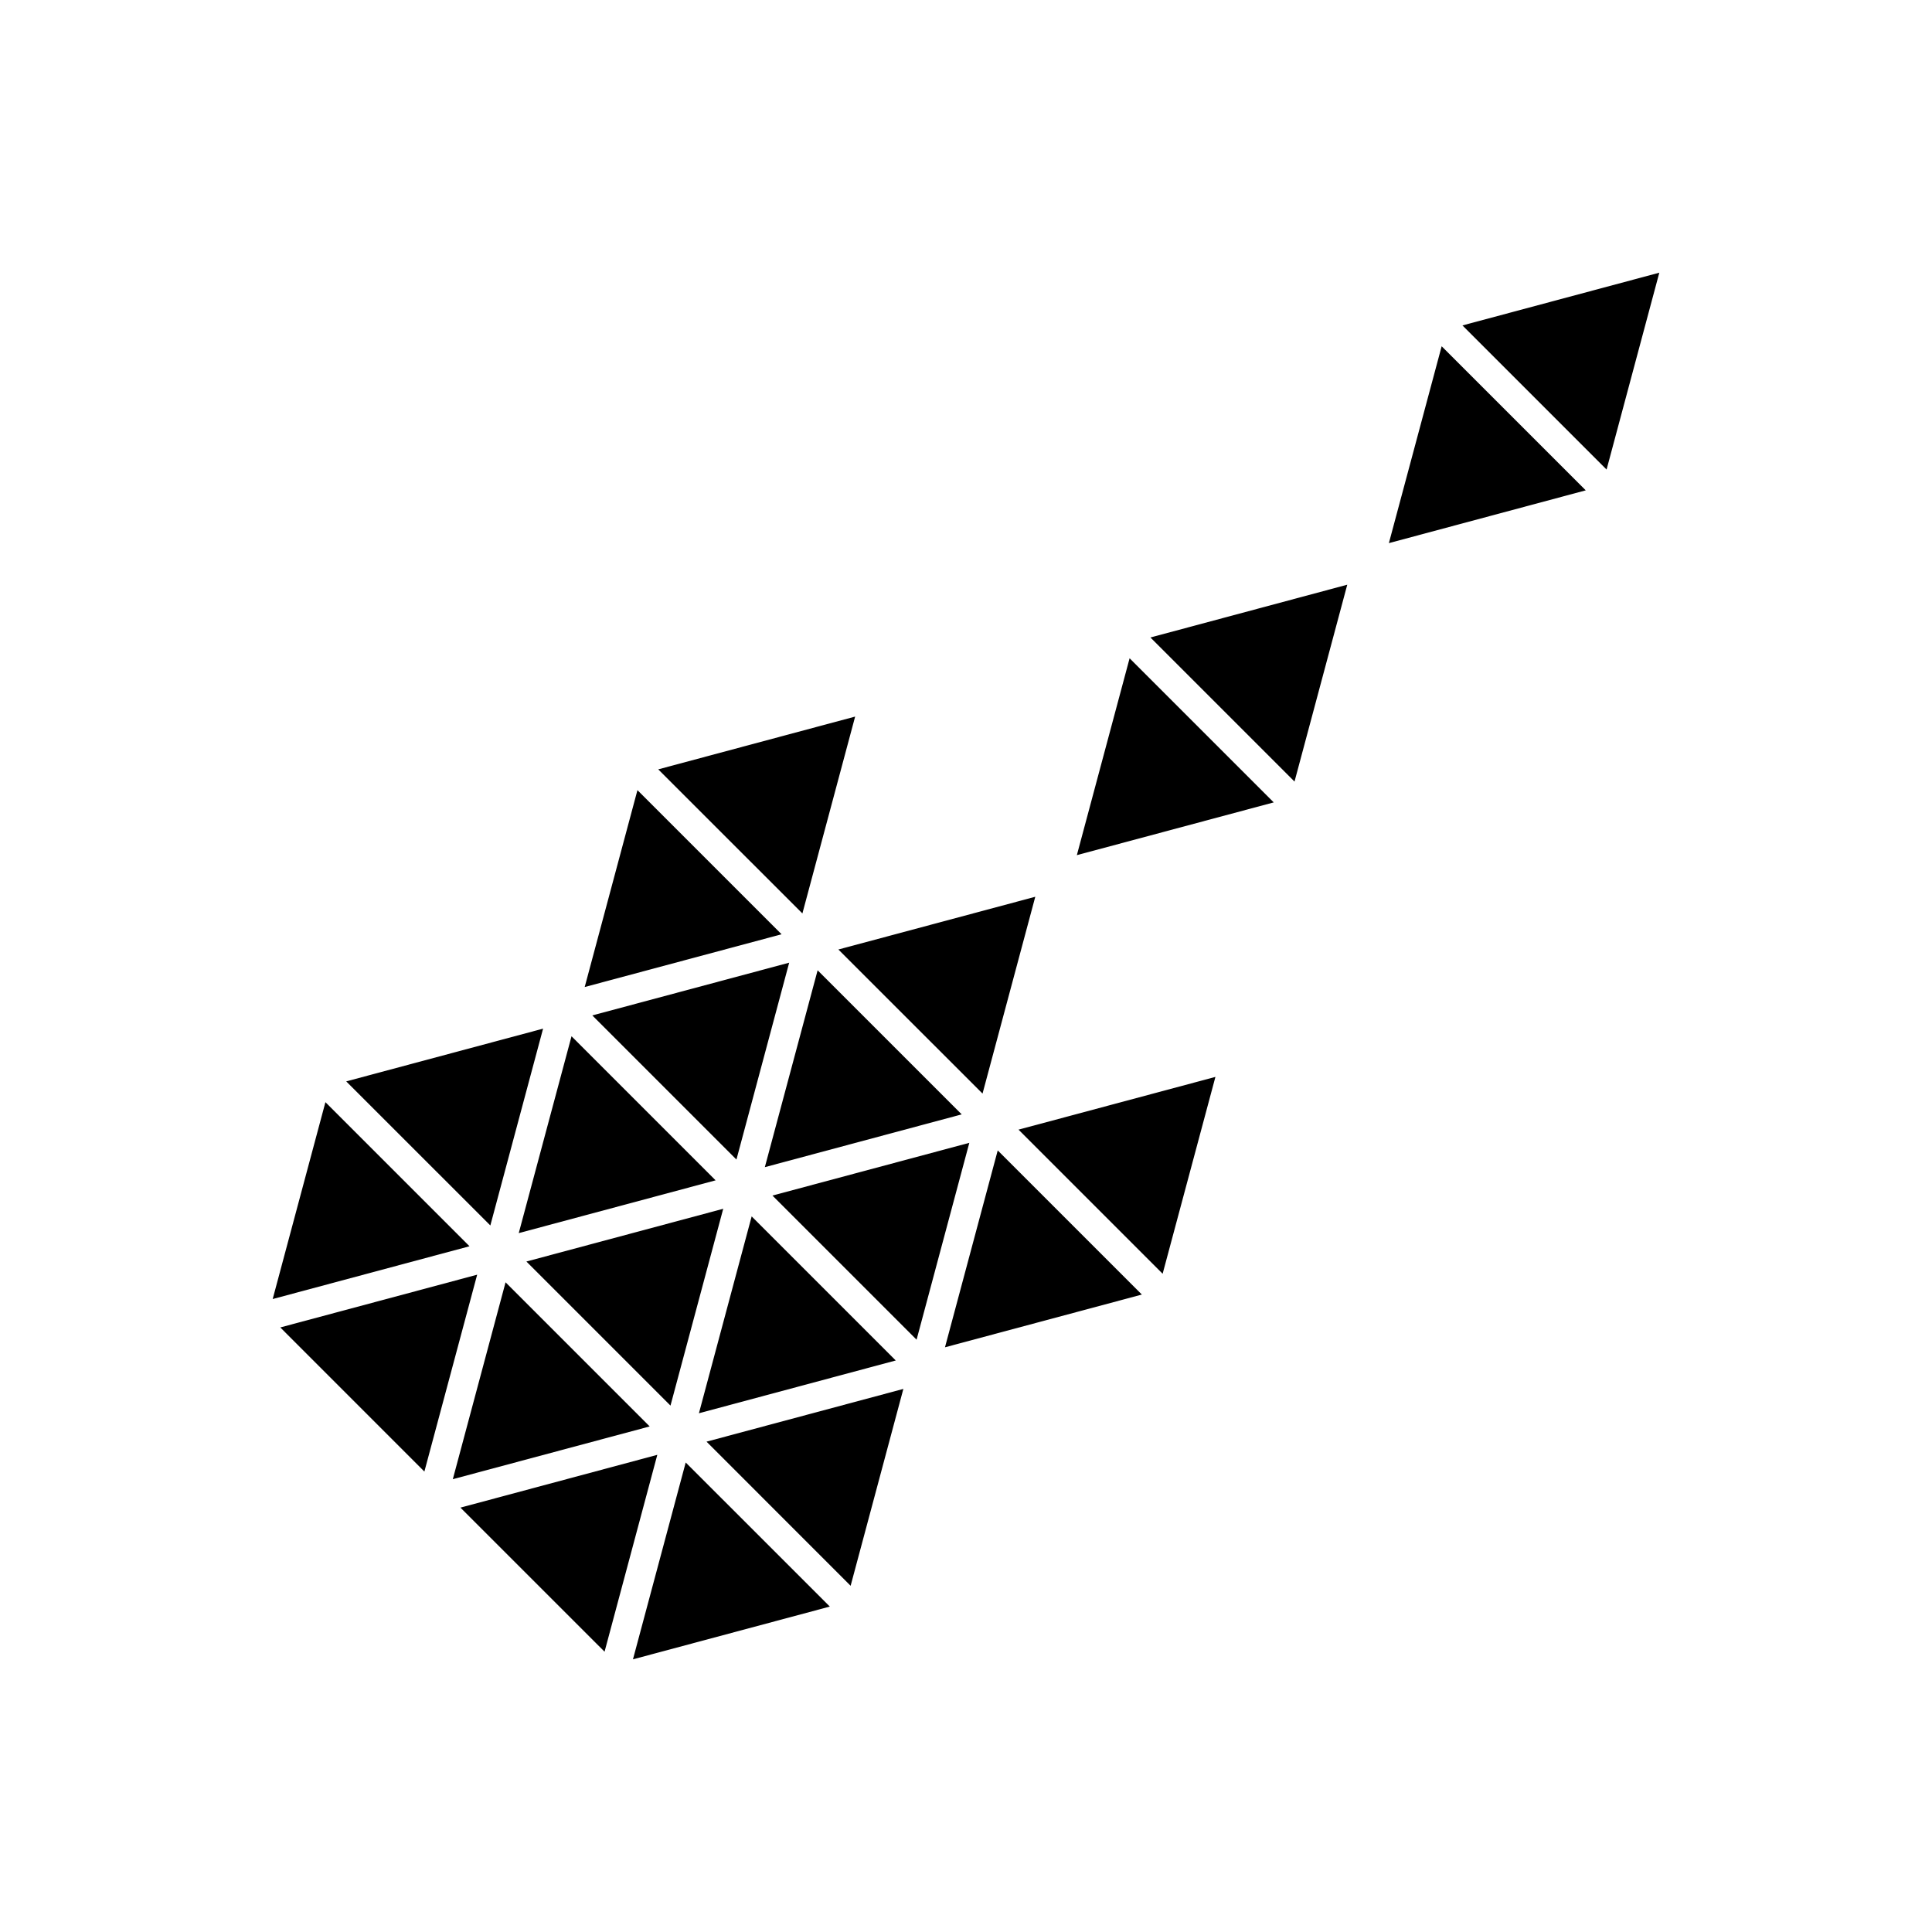
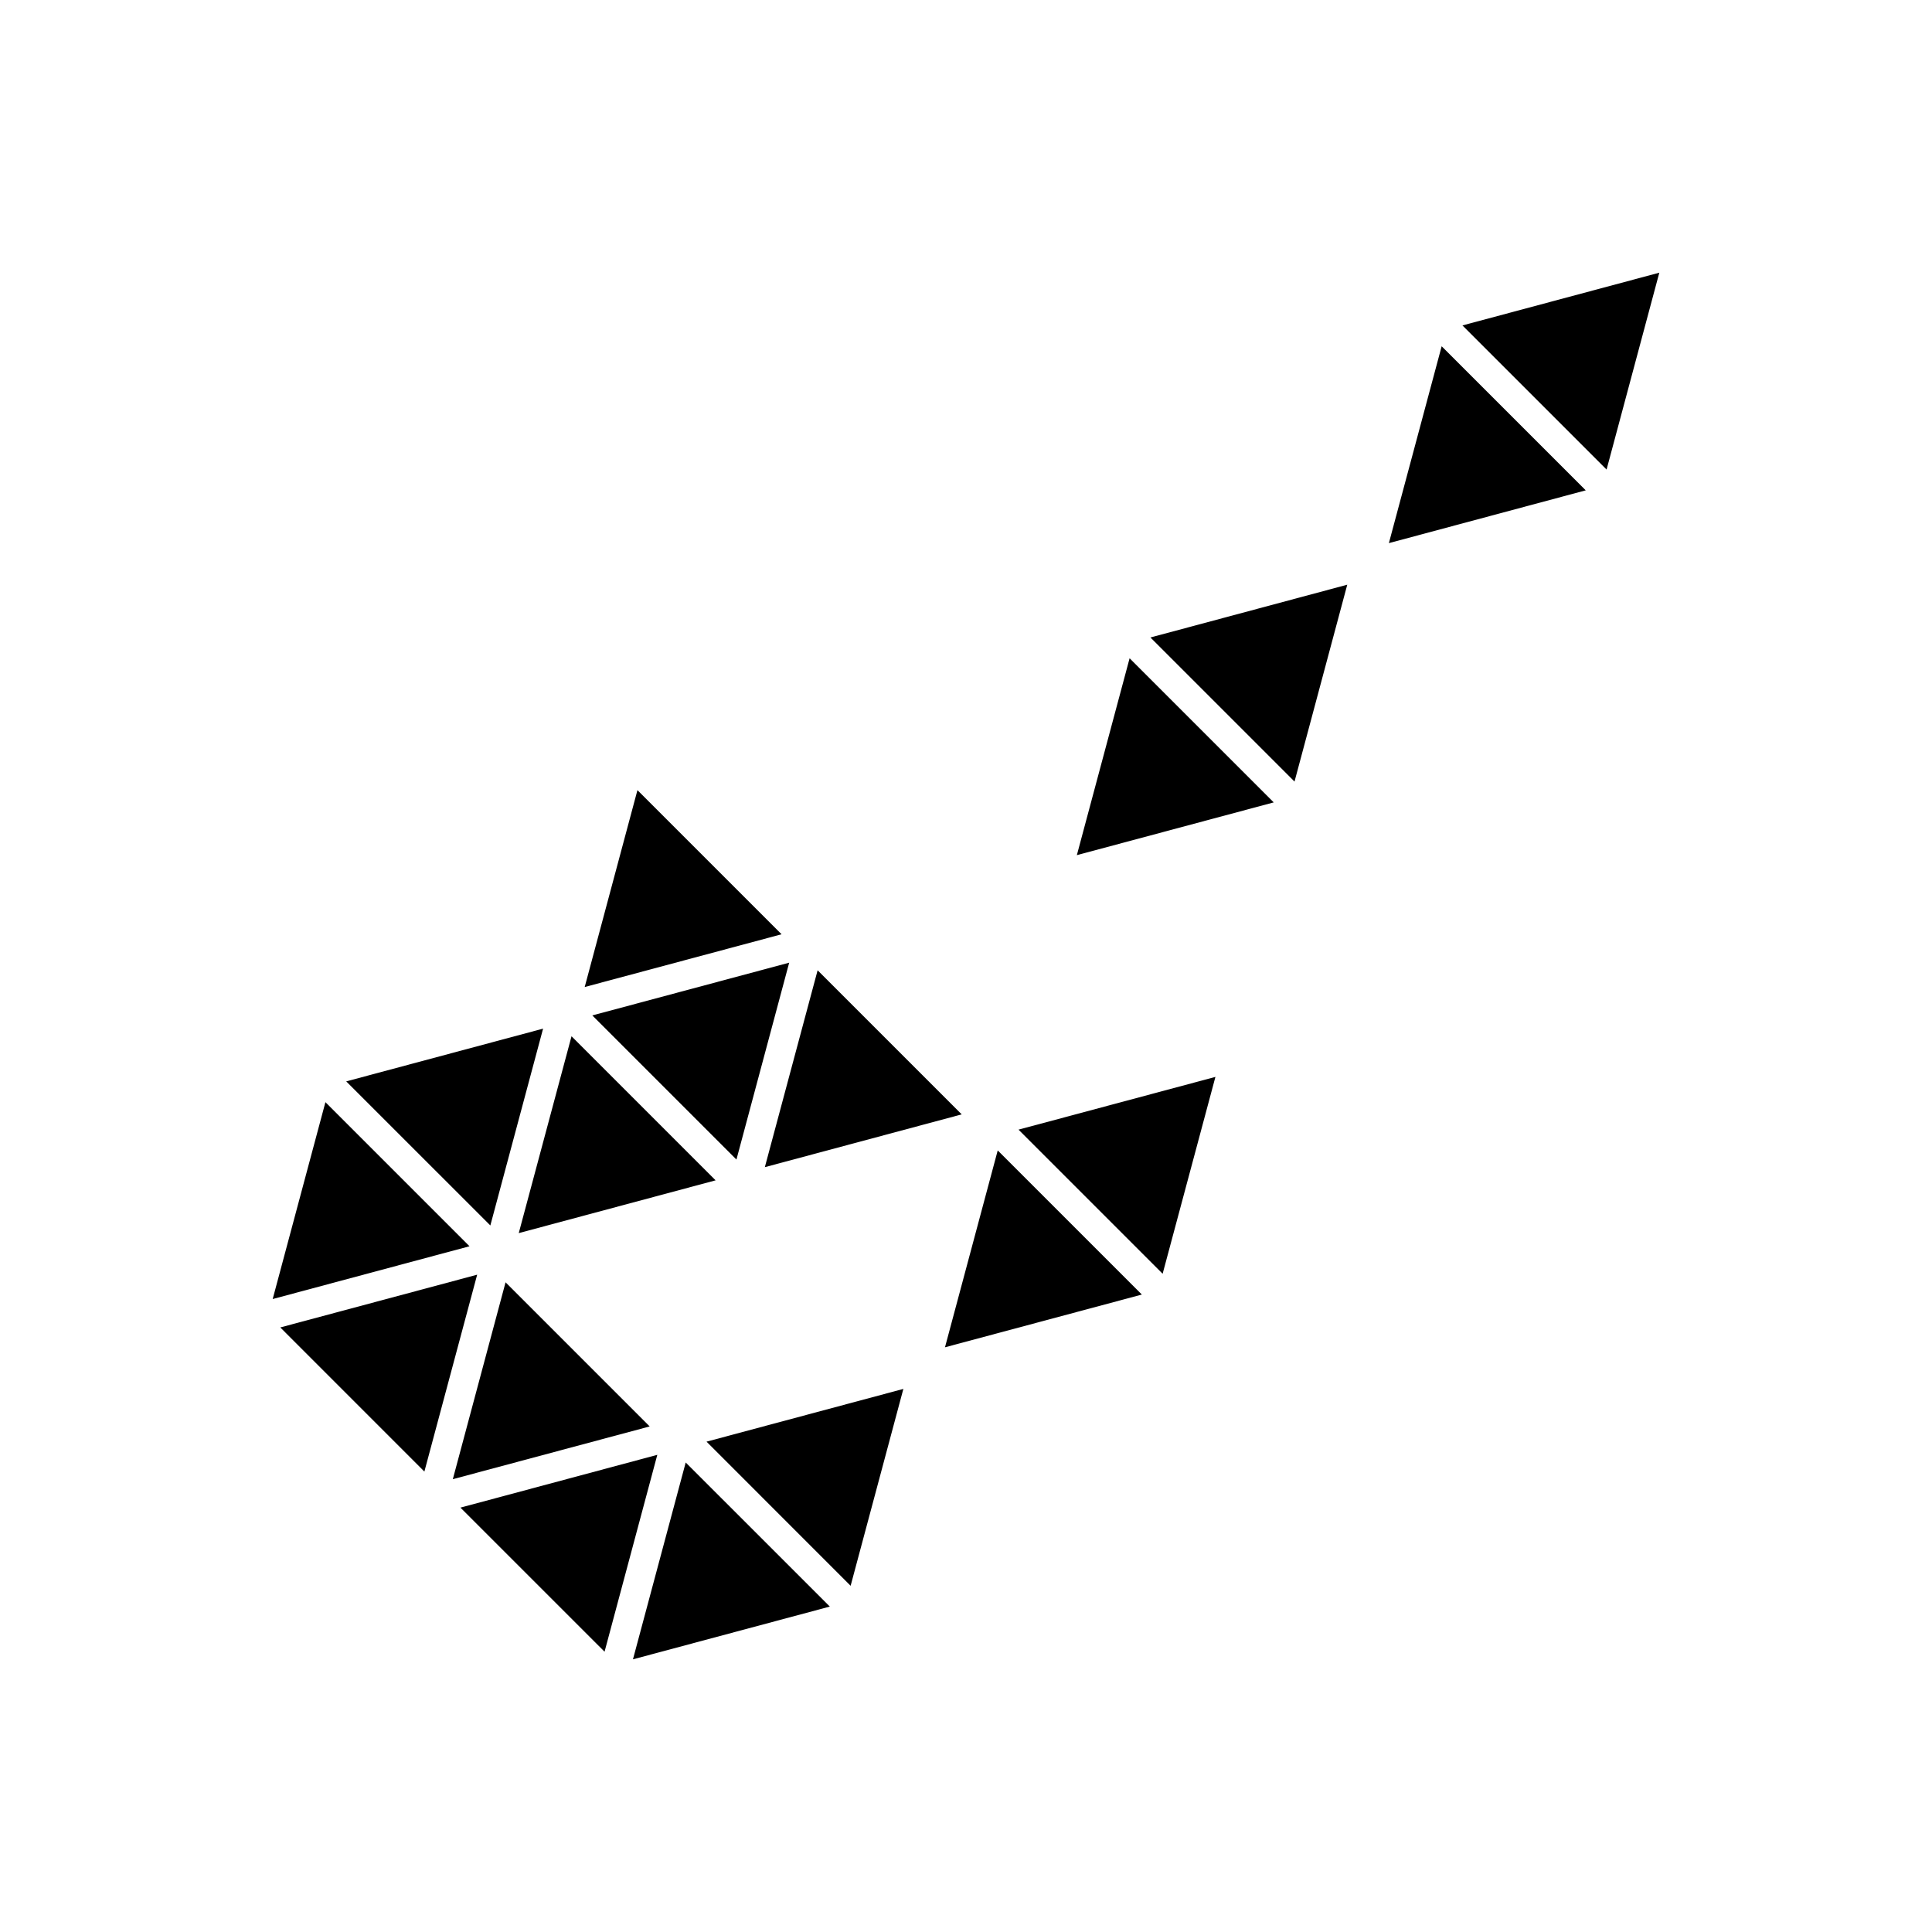
<svg xmlns="http://www.w3.org/2000/svg" version="1.1" id="Layer_1" x="0px" y="0px" width="50px" height="50px" viewBox="0 0 50 50" enable-background="new 0 0 50 50" xml:space="preserve">
  <g>
    <polygon points="27.869,22.131 32.964,20.766 29.234,17.036  " />
-     <polygon points="22.131,18.545 17.035,19.911 20.766,23.64  " />
-     <polygon points="26.793,23.208 21.697,24.573 25.428,28.302  " />
    <polygon points="30.089,32.965 31.455,27.87 26.359,29.235  " />
    <polygon points="35.944,14.056 41.039,12.69 37.31,8.961  " />
    <polygon points="33.502,20.227 34.867,15.132 29.773,16.498  " />
    <polygon points="37.848,8.422 41.578,12.152 42.943,7.057  " />
    <polygon points="24.456,34.868 29.551,33.503 25.821,29.773  " />
    <polygon points="21.16,25.111 19.794,30.206 24.889,28.84  " />
    <polygon points="16.497,20.449 15.132,25.544 20.227,24.179  " />
    <polygon points="15.329,26.279 19.059,30.009 20.424,24.914  " />
-     <polygon points="19.991,30.941 23.721,34.671 25.086,29.576  " />
-     <polygon points="19.453,31.48 18.088,36.575 23.182,35.209  " />
    <polygon points="18.52,30.547 14.791,26.818 13.425,31.913  " />
    <polygon points="14.055,26.621 8.96,27.986 12.69,31.715  " />
-     <polygon points="17.352,36.377 18.717,31.283 13.623,32.648  " />
    <polygon points="22.014,41.04 23.379,35.945 18.285,37.31  " />
    <polygon points="16.381,42.943 21.476,41.578 17.746,37.849  " />
    <polygon points="13.084,33.186 11.719,38.281 16.814,36.916  " />
    <polygon points="8.422,28.524 7.057,33.619 12.151,32.253  " />
    <polygon points="7.254,34.354 10.983,38.084 12.349,32.989  " />
    <polygon points="11.916,39.017 15.646,42.746 17.011,37.651  " />
  </g>
</svg>